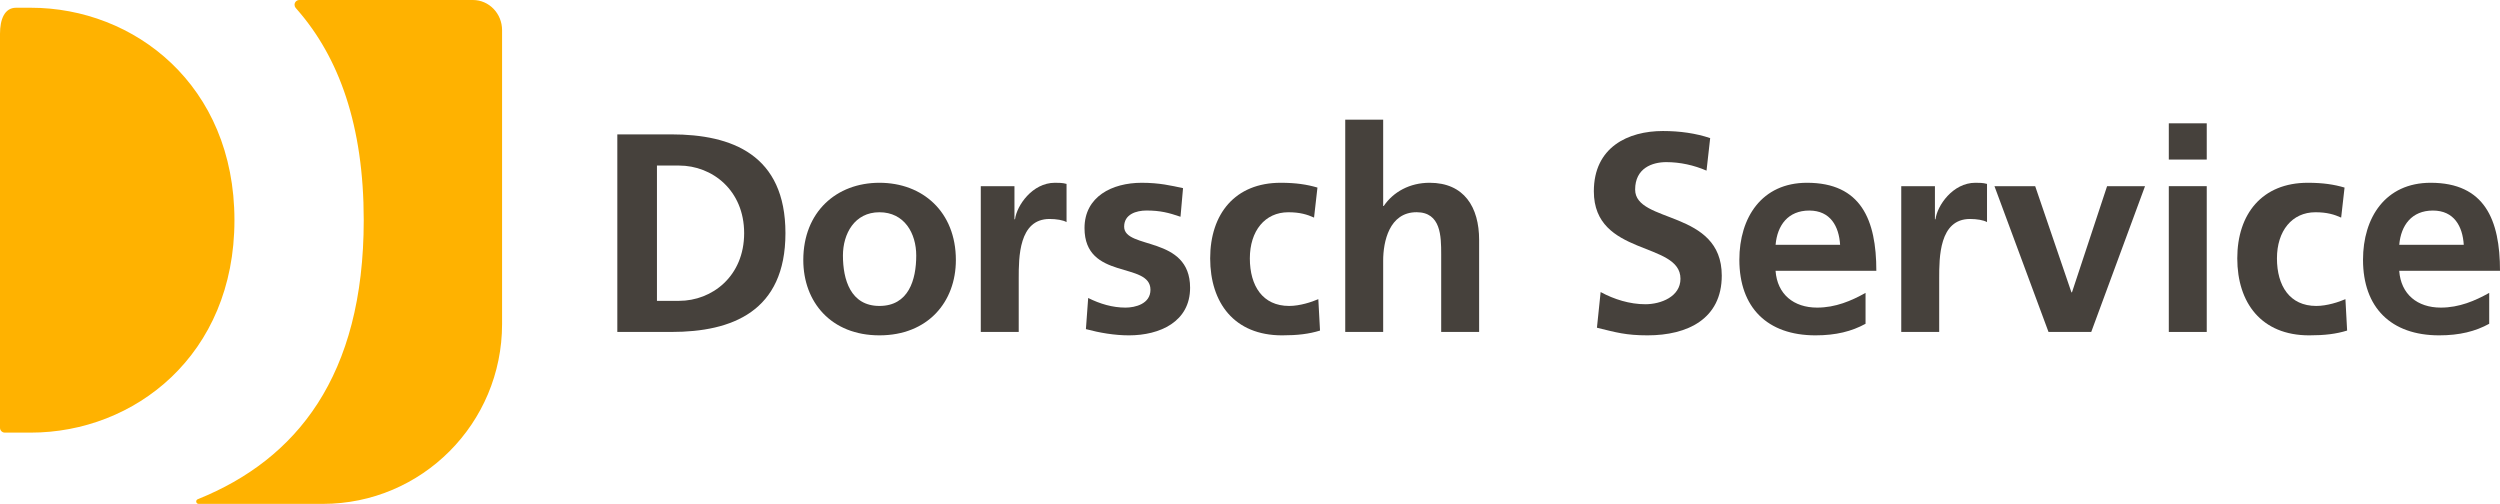
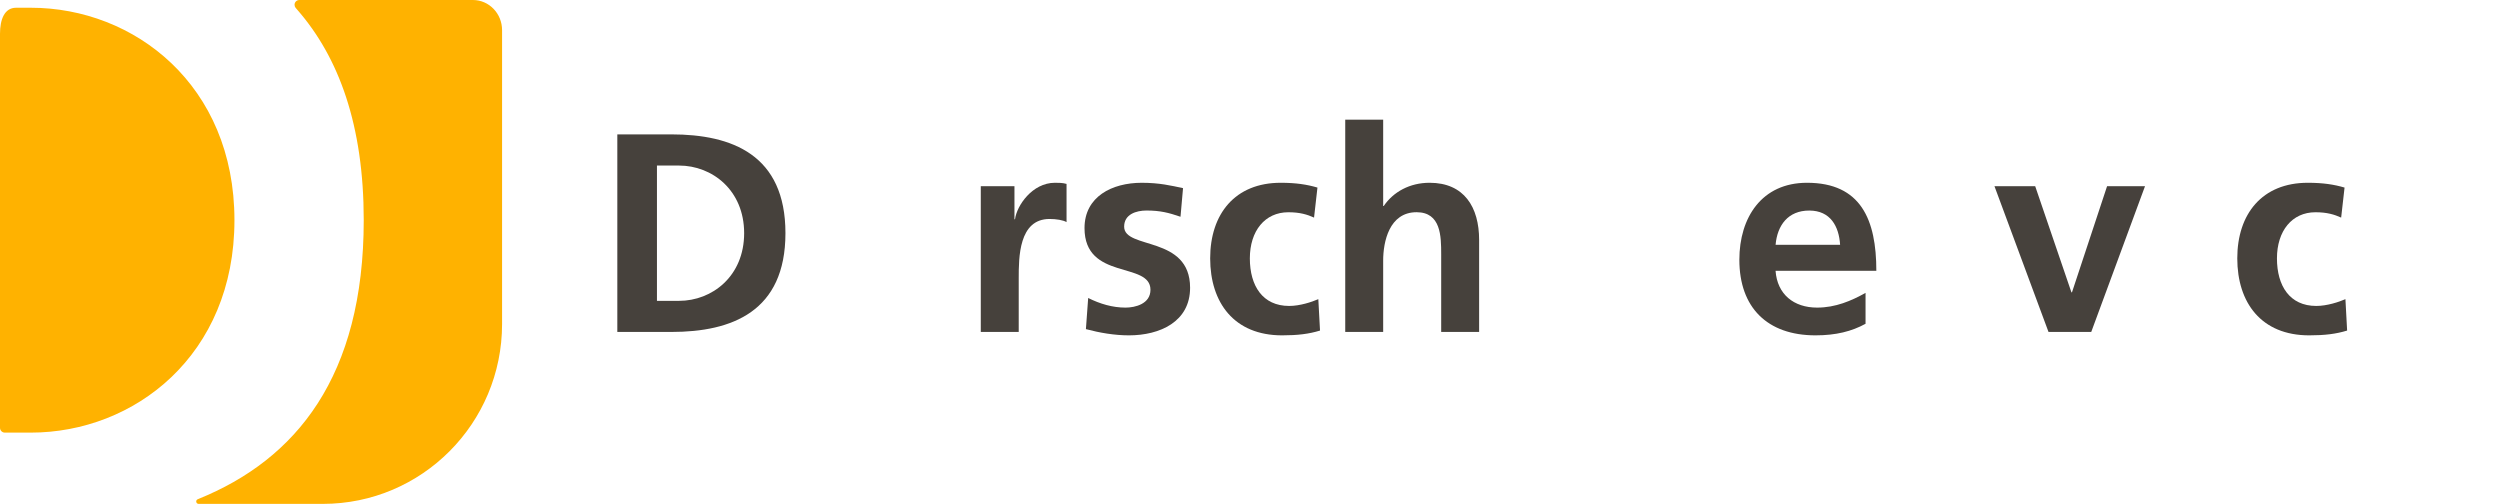
<svg xmlns="http://www.w3.org/2000/svg" id="Ebene_1" data-name="Ebene 1" viewBox="0 0 662.3 133.5">
  <defs>
    <style>
      .cls-1 {
        fill: #46413c;
      }

      .cls-2 {
        fill: #ffb200;
      }
    </style>
  </defs>
  <path class="cls-2" d="M4.27,2.05C1.19,2.05,0,5.14,0,8.96v104.37c0,.7.57,1.28,1.27,1.28h6.87c27.45,0,53.97-20.49,53.97-56.28S35.6,2.05,8.14,2.05h-3.88Z" />
  <path class="cls-2" d="M79.3,0c-.7,0-1.27.57-1.27,1.26,0,.31.11.6.29.82l.45.52c10.99,12.59,17.59,30.56,17.59,55.71,0,41.43-17.89,63.38-43.81,73.88l-.19.08c-.22.1-.38.32-.38.58,0,.36.28.64.62.64h.19s15.39,0,15.39,0h17.35c26.23,0,47.48-21.33,47.48-47.65V7.99c0-4.42-3.46-7.99-7.73-7.99h-45.99Z" />
  <g>
    <path class="cls-1" d="M163.54,35.6h14.32c16.05,0,30.22,5.4,30.22,26.17s-14.17,26.17-30.22,26.17h-14.32v-52.35ZM174.04,79.7h5.85c8.77,0,17.25-6.52,17.25-17.92s-8.47-17.92-17.25-17.92h-5.85v35.85Z" />
-     <path class="cls-1" d="M232.98,48.42c11.47,0,20.25,7.72,20.25,20.47,0,11.1-7.42,19.95-20.25,19.95s-20.17-8.85-20.17-19.95c0-12.75,8.77-20.47,20.17-20.47ZM232.98,81.05c7.72,0,9.75-6.9,9.75-13.35,0-5.92-3.15-11.47-9.75-11.47s-9.67,5.7-9.67,11.47c0,6.37,2.02,13.35,9.67,13.35Z" />
    <path class="cls-1" d="M259.83,49.32h8.92v8.77h.15c.45-3.6,4.57-9.67,10.57-9.67.98,0,2.02,0,3.08.3v10.12c-.9-.53-2.7-.83-4.5-.83-8.17,0-8.17,10.2-8.17,15.75v14.17h-10.05v-38.62Z" />
    <path class="cls-1" d="M312.73,57.42c-3.08-1.05-5.33-1.65-9-1.65-2.7,0-5.92.98-5.92,4.27,0,6.15,17.47,2.25,17.47,16.2,0,9-8.02,12.6-16.2,12.6-3.83,0-7.73-.67-11.4-1.65l.6-8.25c3.15,1.57,6.45,2.55,9.9,2.55,2.55,0,6.6-.98,6.6-4.72,0-7.57-17.47-2.4-17.47-16.35,0-8.32,7.27-12,15.15-12,4.73,0,7.8.75,10.95,1.42l-.67,7.57Z" />
    <path class="cls-1" d="M348.13,57.65c-1.8-.82-3.75-1.42-6.82-1.42-6.22,0-10.2,4.95-10.2,12.22s3.38,12.6,10.42,12.6c2.85,0,6-1.05,7.72-1.8l.45,8.32c-2.92.9-5.92,1.27-10.05,1.27-12.67,0-19.05-8.62-19.05-20.4s6.6-20.02,18.67-20.02c4.05,0,6.97.45,9.75,1.27l-.9,7.95Z" />
    <path class="cls-1" d="M356.38,31.7h10.05v22.87h.15c2.55-3.75,6.9-6.15,12.15-6.15,9.15,0,13.12,6.45,13.12,15.15v24.37h-10.05v-20.62c0-4.73-.07-11.1-6.52-11.1-7.27,0-8.85,7.87-8.85,12.82v18.9h-10.05V31.7Z" />
-     <path class="cls-1" d="M452.08,45.2c-3.3-1.43-6.97-2.25-10.65-2.25s-8.25,1.57-8.25,7.27c0,9.07,22.95,5.25,22.95,22.8,0,11.47-9.07,15.82-19.65,15.82-5.7,0-8.25-.75-13.42-2.02l.98-9.45c3.6,1.95,7.72,3.23,11.85,3.23s9.3-2.02,9.3-6.75c0-9.97-22.95-5.85-22.95-23.17,0-11.7,9.07-15.97,18.3-15.97,4.5,0,8.7.6,12.52,1.88l-.97,8.62Z" />
    <path class="cls-1" d="M494.23,85.77c-3.67,2.02-7.87,3.07-13.27,3.07-12.75,0-20.17-7.35-20.17-20.02,0-11.17,5.92-20.4,17.92-20.4,14.32,0,18.37,9.82,18.37,23.32h-26.7c.45,6.22,4.8,9.75,11.02,9.75,4.87,0,9.07-1.8,12.82-3.9v8.17ZM487.48,64.85c-.3-4.87-2.55-9.07-8.17-9.07s-8.47,3.9-8.92,9.07h17.1Z" />
-     <path class="cls-1" d="M503.68,49.32h8.92v8.77h.15c.45-3.6,4.57-9.67,10.57-9.67.98,0,2.02,0,3.08.3v10.12c-.9-.53-2.7-.83-4.5-.83-8.17,0-8.17,10.2-8.17,15.75v14.17h-10.05v-38.62Z" />
    <path class="cls-1" d="M528.36,49.32h10.8l9.6,28.12h.15l9.3-28.12h10.05l-14.25,38.62h-11.32l-14.32-38.62Z" />
-     <path class="cls-1" d="M574.56,32.67h10.05v9.6h-10.05v-9.6ZM574.56,49.32h10.05v38.62h-10.05v-38.62Z" />
    <path class="cls-1" d="M620.23,57.65c-1.8-.82-3.75-1.42-6.82-1.42-6.22,0-10.2,4.95-10.2,12.22s3.37,12.6,10.42,12.6c2.85,0,6-1.05,7.72-1.8l.45,8.32c-2.92.9-5.92,1.27-10.05,1.27-12.67,0-19.05-8.62-19.05-20.4s6.6-20.02,18.67-20.02c4.05,0,6.97.45,9.75,1.27l-.9,7.95Z" />
-     <path class="cls-1" d="M659.45,85.77c-3.67,2.02-7.87,3.07-13.27,3.07-12.75,0-20.17-7.35-20.17-20.02,0-11.17,5.92-20.4,17.92-20.4,14.32,0,18.37,9.82,18.37,23.32h-26.7c.45,6.22,4.8,9.75,11.02,9.75,4.87,0,9.07-1.8,12.82-3.9v8.17ZM652.7,64.85c-.3-4.87-2.55-9.07-8.17-9.07s-8.47,3.9-8.92,9.07h17.1Z" />
  </g>
</svg>